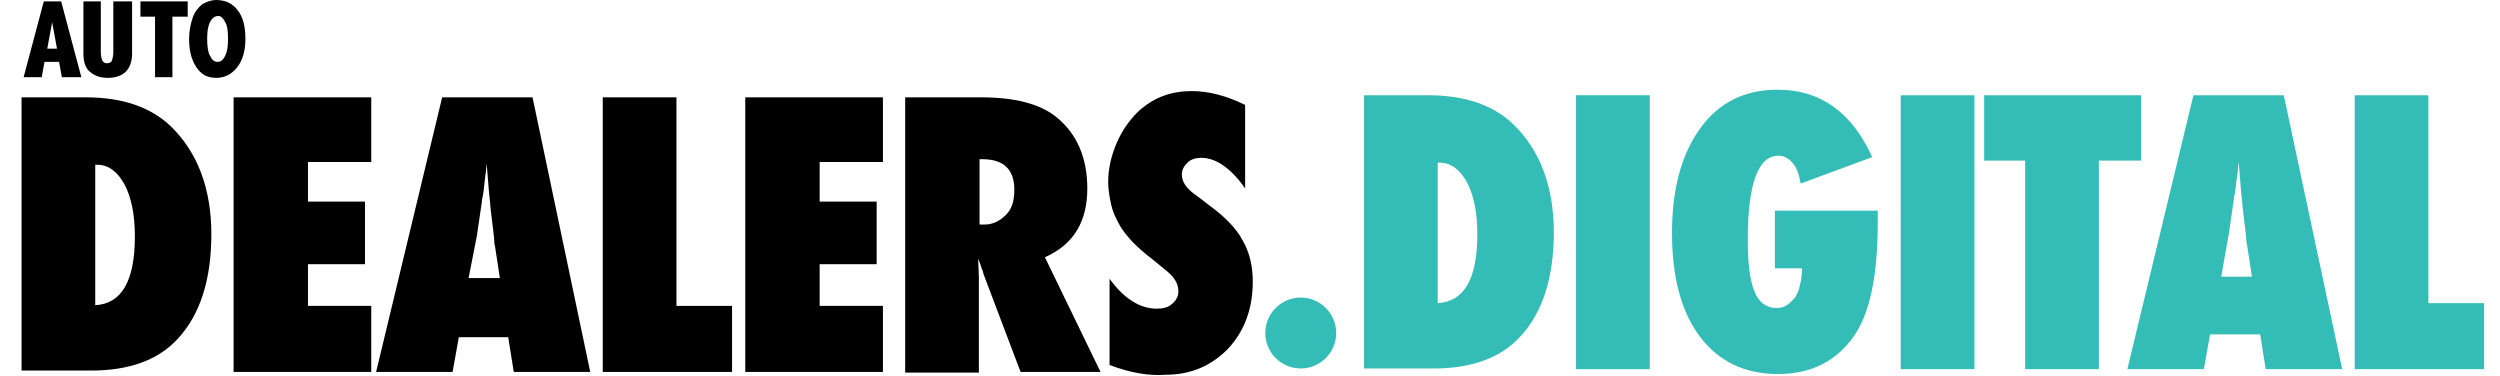
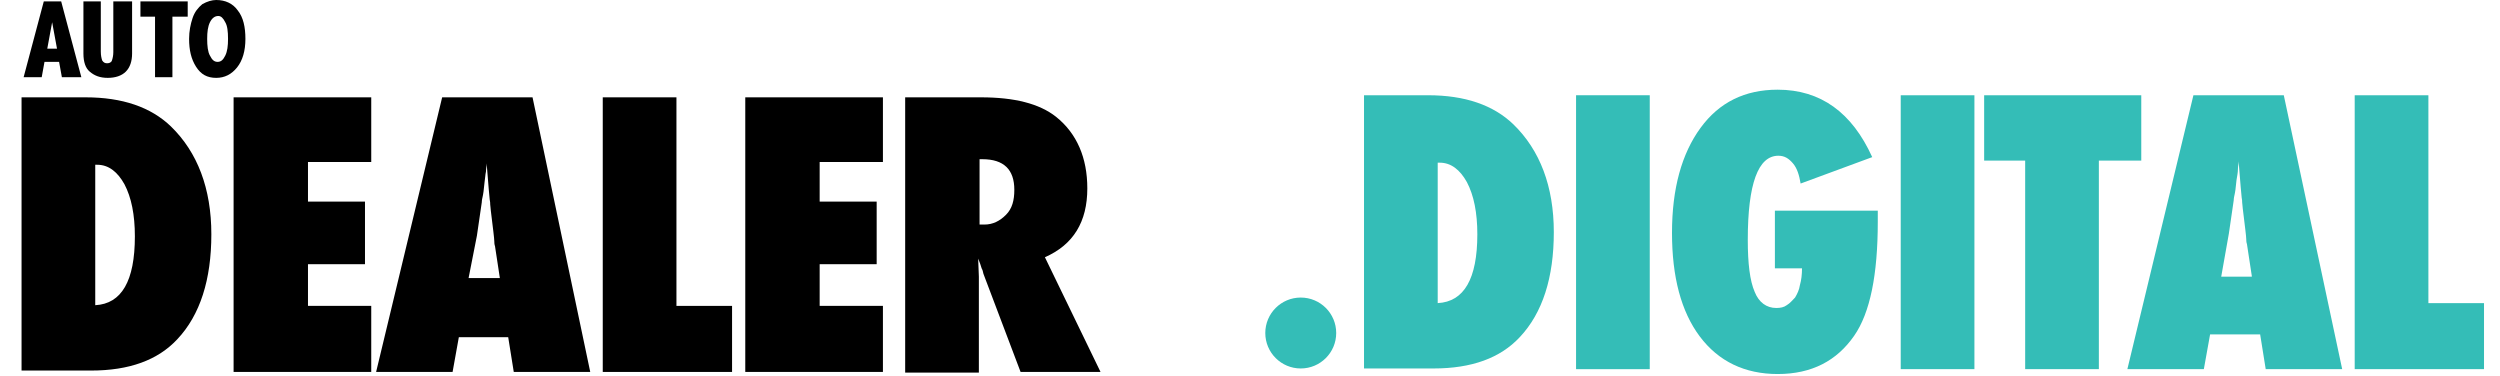
<svg xmlns="http://www.w3.org/2000/svg" version="1.1" id="Calque_1" x="0px" y="0px" viewBox="0 0 359.6 54.1" style="enable-background:new 0 0 359.6 54.1;" xml:space="preserve">
  <style type="text/css">
	.st0{display:none;}
	.st1{display:inline;}
	.st2{display:inline;fill:#34BDB7;}
	.st3{fill:#34BDB7;}
	.st4{fill:#00000;}
	.st5{display:inline;fill:#35BDB6;}
</style>
  <g>
    <g>
      <g>
        <path class="st4" d="M3.1,53.5V14h9.2c5.3,0,9.4,1.4,12.3,4.2c3.8,3.7,5.8,8.9,5.8,15.5c0,6.5-1.6,11.6-4.9,15.1     c-2.8,3-6.9,4.5-12.4,4.5H3.1z M13.7,43.9c3.8-0.2,5.7-3.5,5.7-9.9c0-3.1-0.5-5.6-1.5-7.5c-1-1.8-2.3-2.8-3.9-2.8h-0.3V43.9z" />
        <path class="st4" d="M33.6,53.5V14h19.8v9.3h-9.1v5.7h8.2V38h-8.2v6h9.1v9.5H33.6z" />
        <path class="st4" d="M84.9,53.5h-11l-0.8-5H66l-0.9,5h-11L63.6,14h13L84.9,53.5z M71.9,40l-0.7-4.6c0,0-0.1-0.2-0.1-0.7     c0-0.4-0.2-1.9-0.5-4.4c0-0.3-0.1-0.7-0.1-1.2c-0.1-0.5-0.1-1.1-0.2-1.9l-0.3-3.7c0,0.4-0.1,0.8-0.1,1.2     c-0.1,0.4-0.1,0.9-0.2,1.5c-0.1,1.1-0.2,1.8-0.3,2.2c-0.1,0.4-0.1,0.7-0.1,0.7l-0.7,4.8L67.4,40H71.9z" />
        <path class="st4" d="M105.4,53.5H86.7V14h10.6V44h8V53.5z" />
        <path class="st4" d="M107.2,53.5V14H127v9.3h-9.1v5.7h8.2V38h-8.2v6h9.1v9.5H107.2z" />
        <path class="st4" d="M158.3,53.5h-11.5l-5.3-14c-0.1-0.2-0.1-0.6-0.3-0.9c-0.1-0.4-0.3-0.9-0.5-1.4l0.1,2.6v13.8h-10.6V14h10.9     c4.8,0,8.4,0.9,10.8,2.8c3,2.4,4.5,5.9,4.5,10.3c0,4.8-2,8.1-6.1,9.9L158.3,53.5z M140.9,32.3h0.7c1.2,0,2.2-0.5,3.1-1.4     s1.2-2.1,1.2-3.6c0-2.9-1.5-4.4-4.6-4.4h-0.4V32.3z" />
-         <path class="st4" d="M159.6,52.5V40.1c2.1,2.9,4.4,4.3,6.8,4.3c0.9,0,1.7-0.2,2.2-0.7c0.6-0.5,0.9-1.1,0.9-1.8     c0-1.1-0.6-2.1-1.9-3.1l-1.7-1.4c-1.2-0.9-2.1-1.7-3-2.6c-0.8-0.9-1.5-1.7-2-2.7c-0.5-0.9-0.9-1.8-1.1-2.8c-0.2-1-0.4-2-0.4-3.1     c0-1.8,0.4-3.8,1.3-5.8c0.4-0.9,0.9-1.8,1.5-2.6s1.2-1.5,1.9-2.1c2-1.7,4.4-2.6,7.3-2.6c2.5,0,5.1,0.7,7.7,2v12     c-0.9-1.3-1.9-2.4-3-3.2c-1.1-0.8-2.2-1.2-3.3-1.2c-0.8,0-1.5,0.2-2,0.7c-0.5,0.5-0.8,1-0.8,1.7c0,1.1,0.7,2.1,2.2,3.1l1.7,1.3     c2.2,1.6,3.9,3.3,4.8,5c1,1.7,1.5,3.7,1.5,6c0,3.9-1.2,7.1-3.5,9.6c-2.4,2.5-5.4,3.8-9,3.8C165.2,54.1,162.5,53.6,159.6,52.5z" />
      </g>
    </g>
    <circle class="st3" cx="187.1" cy="47.9" r="5.1" />
    <g>
      <g>
        <path class="st3" d="M196.2,53.1V13.7h9.2c5.3,0,9.4,1.4,12.3,4.2c3.8,3.7,5.8,8.9,5.8,15.5c0,6.5-1.6,11.6-4.9,15.1     c-2.8,3-6.9,4.5-12.4,4.5H196.2z M206.8,43.6c3.8-0.2,5.7-3.5,5.7-9.9c0-3.1-0.5-5.6-1.5-7.5c-1-1.8-2.3-2.8-3.9-2.8h-0.3V43.6z" />
        <path class="st3" d="M237.3,53.1h-10.6V13.7h10.6V53.1z" />
        <path class="st3" d="M255.2,30.3h14.9v1.6c0,7.6-1.1,13.1-3.4,16.4c-2.5,3.6-6.1,5.5-11,5.5c-4.7,0-8.5-1.8-11.2-5.4     c-2.7-3.6-4-8.6-4-14.9c0-6.4,1.4-11.4,4.1-15.1c2.7-3.7,6.4-5.5,11.1-5.5c6.2,0,10.7,3.3,13.6,9.7l-10.3,3.8     c-0.2-1.2-0.5-2.2-1.1-2.9c-0.6-0.7-1.2-1.1-2.1-1.1c-2.9,0-4.4,4-4.4,12.1c0,3.4,0.3,5.9,1,7.5c0.6,1.5,1.7,2.3,3.1,2.3     c0.6,0,1.1-0.1,1.5-0.4c0.5-0.3,0.8-0.7,1.2-1.1c0.3-0.5,0.6-1.1,0.7-1.8c0.2-0.7,0.3-1.5,0.3-2.4h-3.9V30.3z" />
        <path class="st3" d="M284,53.1h-10.6V13.7H284V53.1z" />
        <path class="st3" d="M301.9,53.1h-10.6v-30h-5.9v-9.4H308v9.4h-6.1V53.1z" />
        <path class="st3" d="M336.9,53.1h-11l-0.8-5h-7.2l-0.9,5h-11l9.5-39.4h13L336.9,53.1z M323.9,39.7l-0.7-4.6c0,0-0.1-0.2-0.1-0.7     c0-0.4-0.2-1.9-0.5-4.4c0-0.3-0.1-0.7-0.1-1.2c-0.1-0.5-0.1-1.1-0.2-1.9l-0.3-3.7c0,0.4-0.1,0.8-0.1,1.2s-0.1,0.9-0.2,1.5     c-0.1,1.1-0.2,1.8-0.3,2.2c-0.1,0.4-0.1,0.7-0.1,0.7l-0.7,4.8l-1.1,6.2H323.9z" />
        <path class="st3" d="M357.3,53.1h-18.6V13.7h10.6v29.9h8V53.1z" />
      </g>
    </g>
    <g>
      <path class="st4" d="M6.3,0.2h2.5l2.9,10.9H8.9L8.5,8.9H6.4L6,11.1H3.4L6.3,0.2z M7.5,3.2L6.8,7h1.4L7.5,3.2z" />
      <path class="st4" d="M12,0.2h2.5v7.2c0,0.6,0.1,1,0.2,1.3c0.2,0.3,0.4,0.4,0.7,0.4c0.3,0,0.6-0.1,0.7-0.4s0.2-0.7,0.2-1.2V0.2H19    v7.5c0,1.1-0.3,2-0.9,2.6c-0.6,0.6-1.5,0.9-2.6,0.9c-1.1,0-1.9-0.3-2.6-0.9C12.3,9.8,12,8.9,12,7.7V0.2z" />
      <path class="st4" d="M20.1,0.2H27v2.2h-2.2v8.7h-2.5V2.4h-2.1V0.2z" />
      <path class="st4" d="M31.1,0c1.3,0,2.4,0.5,3.1,1.5c0.8,1,1.1,2.4,1.1,4.1c0,1.7-0.4,3.1-1.2,4.1c-0.8,1-1.8,1.5-3,1.5    c-1.3,0-2.2-0.5-2.9-1.6c-0.7-1.1-1-2.4-1-4c0-1.1,0.2-2.1,0.5-3c0.3-0.9,0.8-1.5,1.4-2C29.8,0.2,30.5,0,31.1,0z M31.4,2.3    c-0.5,0-0.9,0.3-1.2,0.9c-0.3,0.6-0.4,1.4-0.4,2.4c0,1,0.1,1.9,0.4,2.4c0.3,0.6,0.6,0.9,1.1,0.9c0.5,0,0.8-0.3,1.1-0.9    c0.3-0.6,0.4-1.4,0.4-2.4c0-1.1-0.1-1.9-0.4-2.4C32.1,2.6,31.8,2.3,31.4,2.3z" />
    </g>
  </g>
</svg>